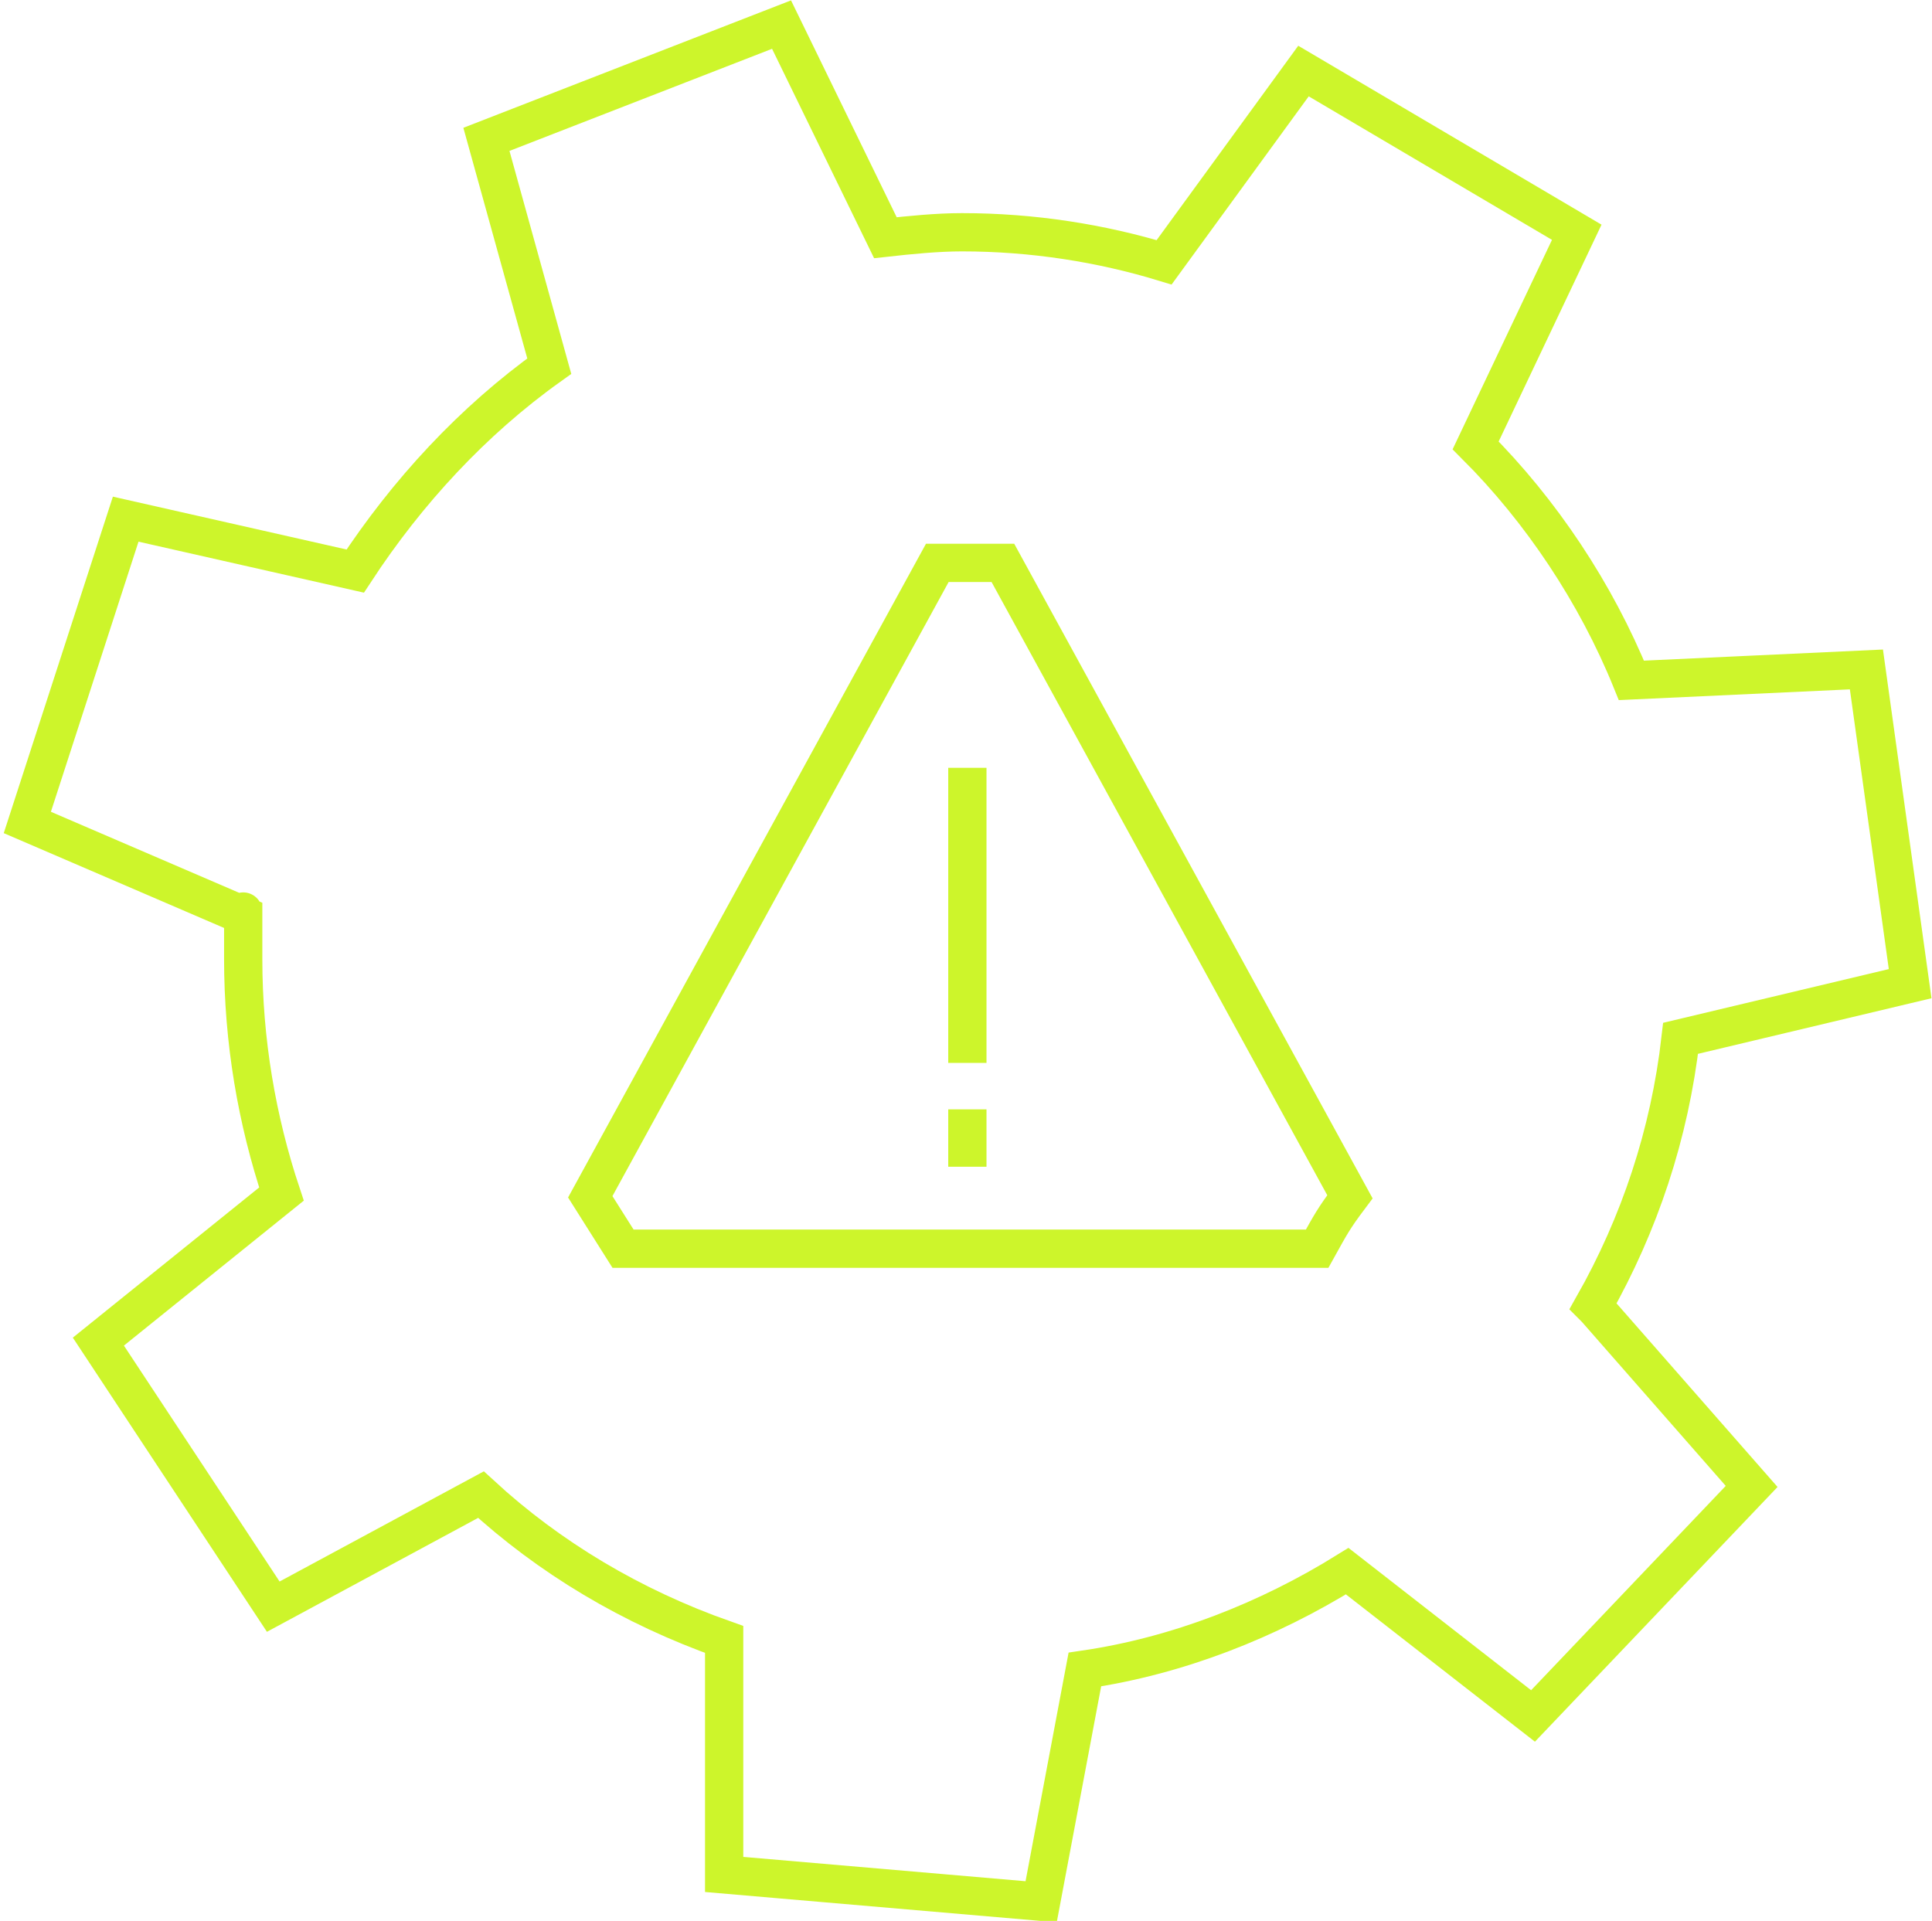
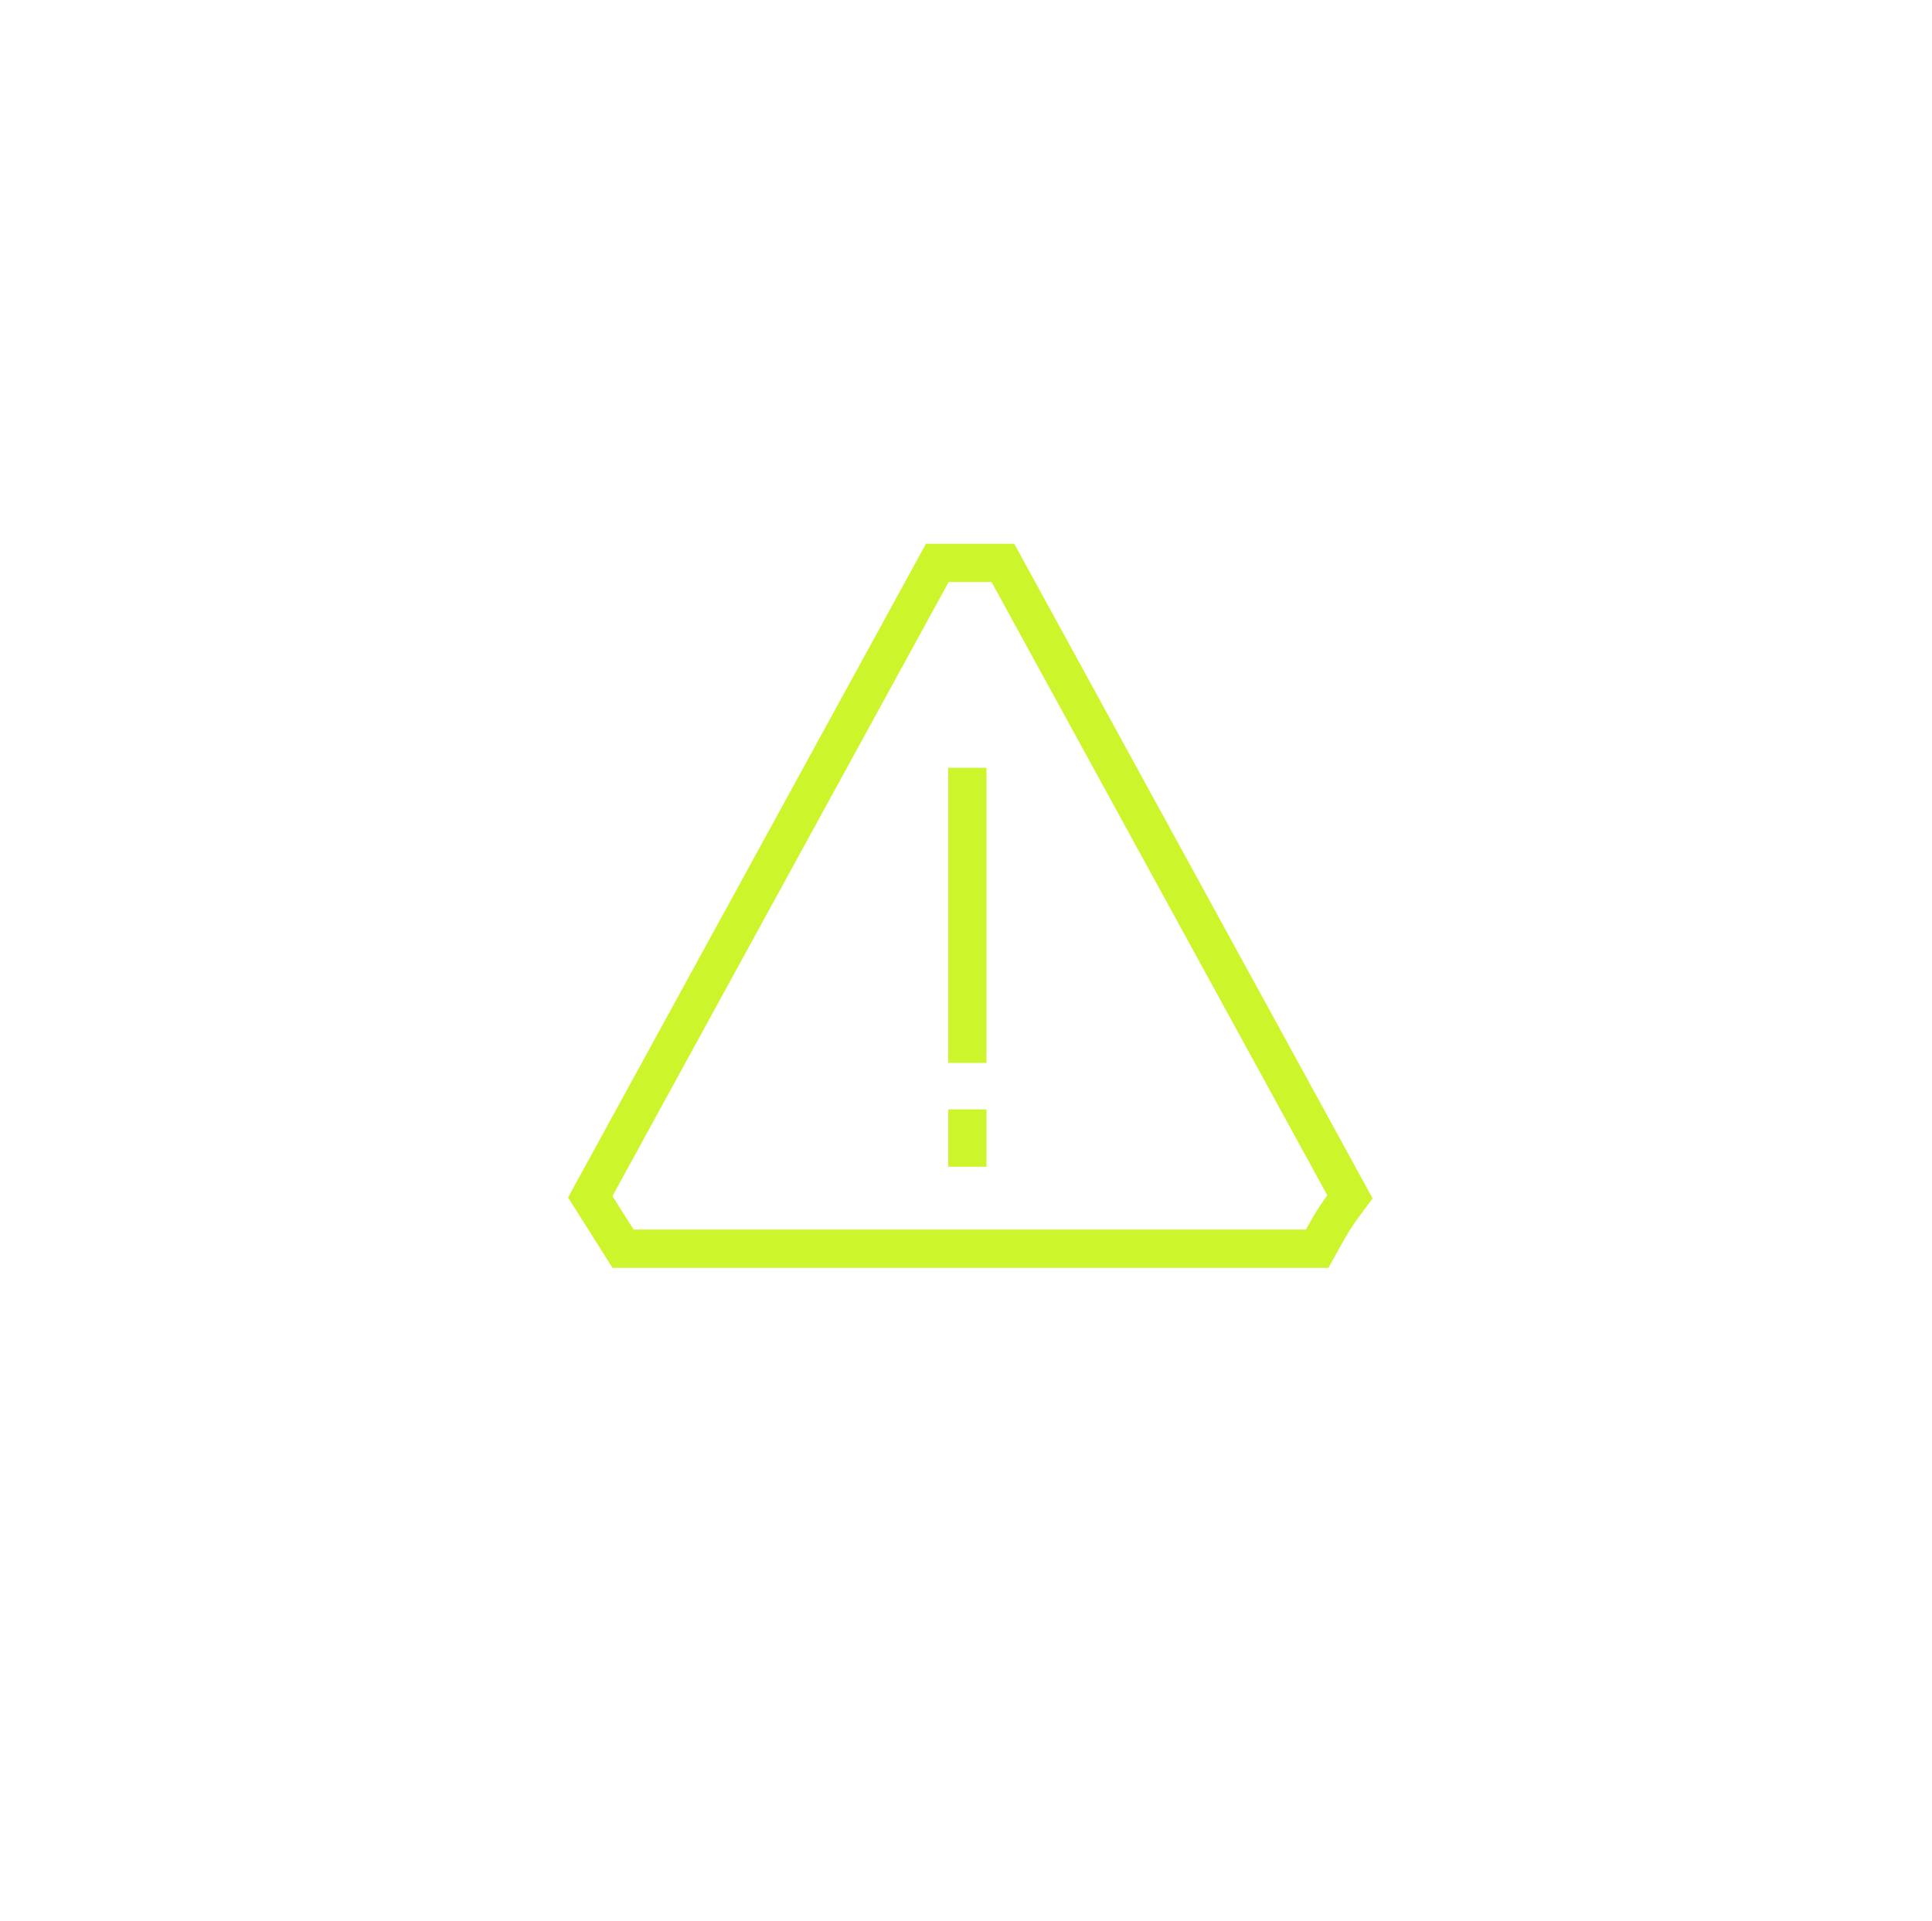
<svg xmlns="http://www.w3.org/2000/svg" id="Layer_1" version="1.1" viewBox="0 0 70.7 70.3">
  <defs>
    <style>
      .st0 {
        fill: none;
        stroke: #cdf52b;
        stroke-miterlimit: 10;
        stroke-width: 1.4px;
      }
    </style>
  </defs>
-   <path class="st0" d="M58.4,47.9l5.7,6.5-8,8.4-6.8-5.3c-2.9,1.8-6.2,3.1-9.6,3.6l-1.6,8.5-11.6-1v-8.6c-3.4-1.2-6.4-3-8.9-5.3l-7.6,4.1-6.4-9.7,6.7-5.4c-.9-2.7-1.4-5.6-1.4-8.6s0-1.1,0-1.6l-7.9-3.4,3.6-11.1,8.4,1.9c1.9-2.9,4.3-5.5,7.1-7.5l-2.3-8.3L28.6.9l3.8,7.8c.9-.1,1.9-.2,2.8-.2,2.6,0,5.1.4,7.4,1.1l5.1-7,10,5.9-3.7,7.8c2.4,2.4,4.4,5.4,5.7,8.6l8.6-.4,1.6,11.5-8.4,2c-.4,3.5-1.5,6.8-3.2,9.8Z" />
  <path class="st0" d="M34.3,20.6l-12.7,23.2,1.2,1.9h25.4c.5-.9.6-1.1,1.2-1.9l-12.7-23.2h-2.3Z" />
  <line class="st0" x1="35.4" y1="28.1" x2="35.4" y2="38.9" />
  <line class="st0" x1="35.4" y1="40.6" x2="35.4" y2="42.7" />
</svg>